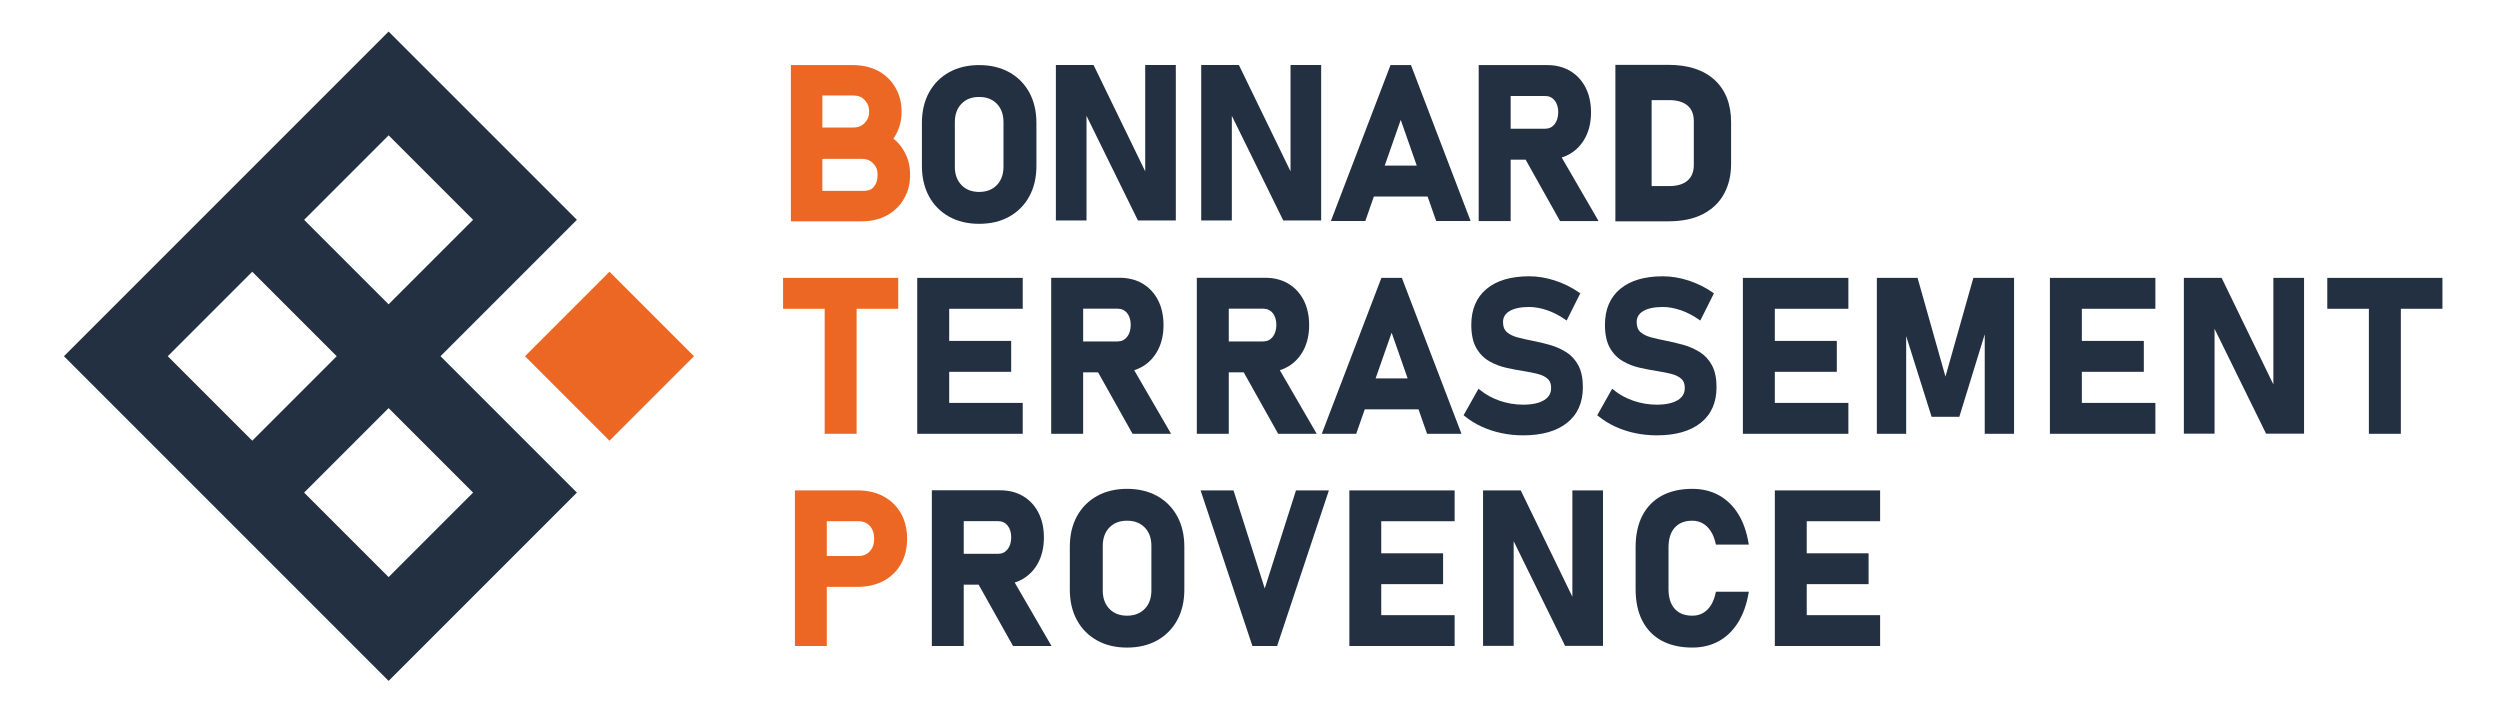
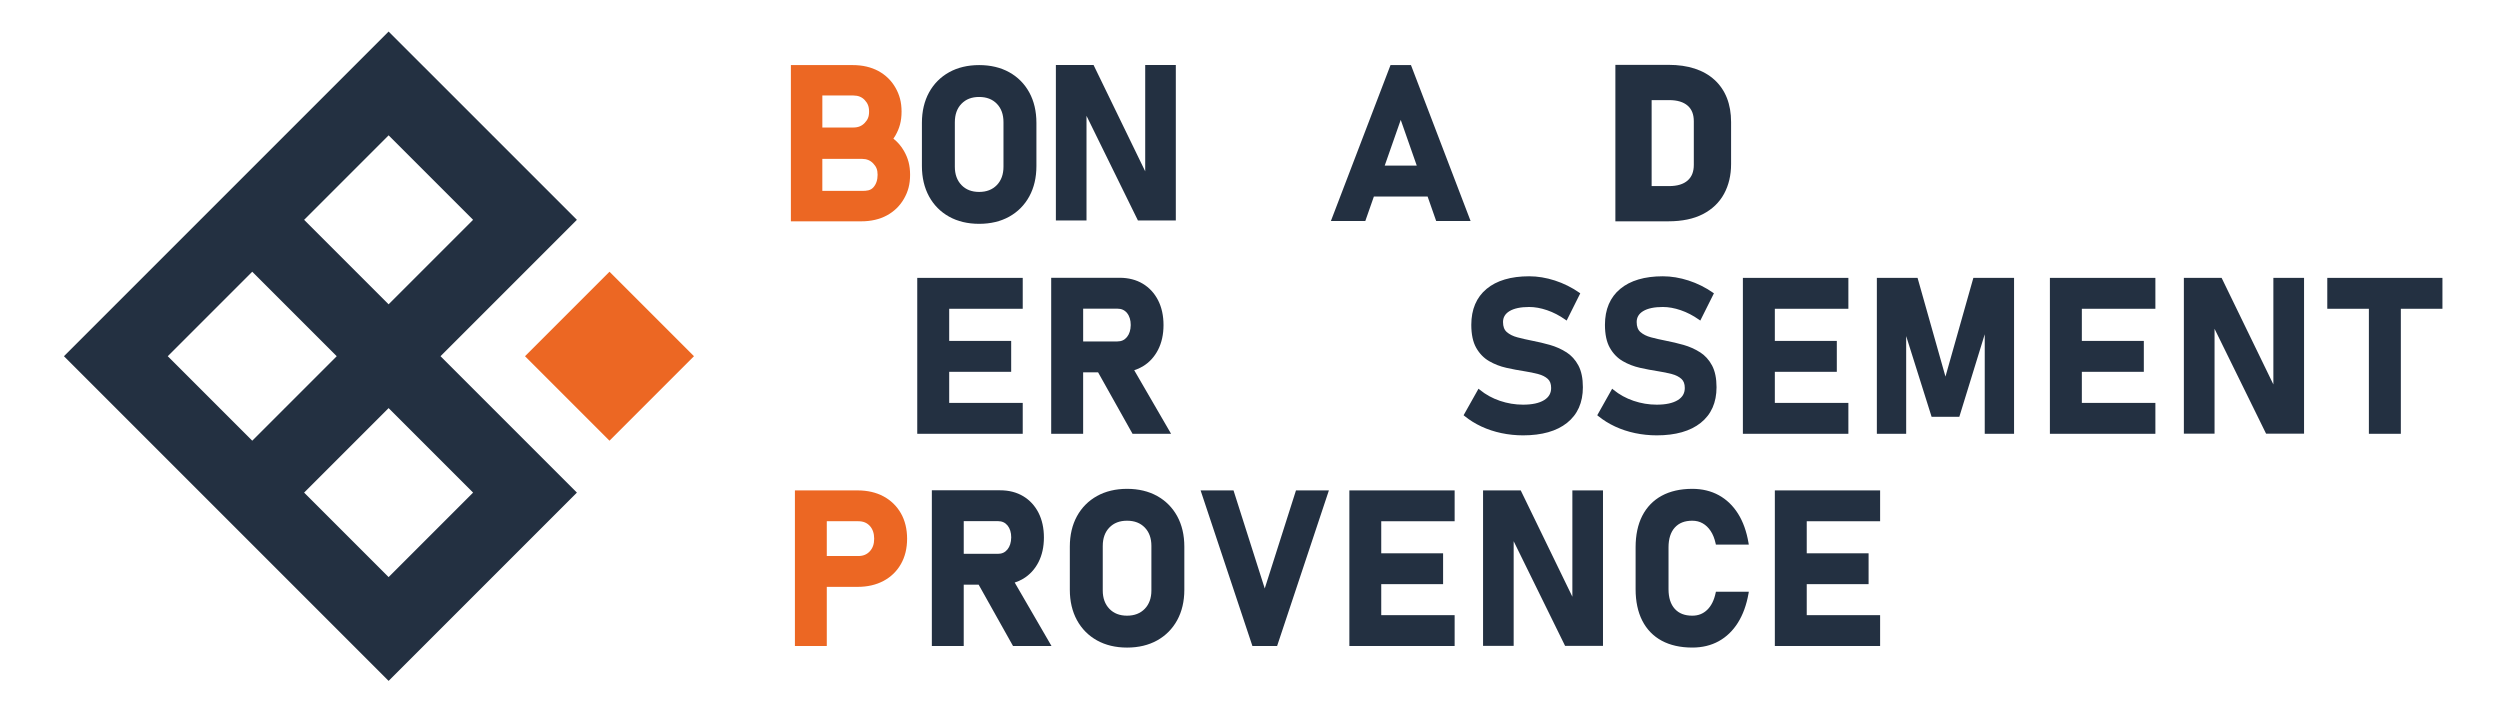
<svg xmlns="http://www.w3.org/2000/svg" id="Calque_1" data-name="Calque 1" viewBox="0 0 2140.23 609.9">
  <defs>
    <style>
      .cls-1 {
        fill: #233041;
      }

      .cls-1, .cls-2 {
        stroke-width: 0px;
      }

      .cls-2 {
        fill: #ec6723;
      }
    </style>
  </defs>
  <g>
    <path class="cls-1" d="M1467.77,68.36c-9.33-8.52-22.57-12.84-39.34-12.84h-45.52v133.94h45.43c11.63,0,21.52-2.05,29.41-6.11,8.03-4.12,14.15-9.99,18.2-17.43,3.99-7.33,6.02-15.9,6.02-25.47v-35.93c0-15.4-4.78-27.56-14.2-36.17ZM1450.06,103.84v37.32c0,5.84-1.72,10.2-5.25,13.33-3.61,3.2-8.95,4.82-15.86,4.82h-15v-73.61h15c6.92,0,12.26,1.61,15.87,4.78,3.53,3.1,5.24,7.47,5.24,13.36Z" />
-     <polygon class="cls-2" points="670.38 264.34 705.99 264.34 705.99 371.37 733.34 371.37 733.34 264.34 768.96 264.34 768.96 237.89 670.38 237.89 670.38 264.34" />
    <polygon class="cls-1" points="785.25 371.37 875.55 371.37 875.55 344.92 812.6 344.92 812.6 318.31 865.66 318.31 865.66 291.85 812.6 291.85 812.6 264.34 875.55 264.34 875.55 237.89 785.25 237.89 785.25 371.37" />
    <path class="cls-1" d="M978.25,313.71c5.59-3.35,10.01-8.13,13.14-14.21,3.11-6.04,4.69-13.18,4.69-21.22s-1.56-15.17-4.64-21.21c-3.11-6.08-7.53-10.86-13.15-14.22-5.61-3.35-12.25-5.05-19.72-5.05h-58.65v133.56h27.35v-52.61h12.8l29.48,52.61h33l-31.56-54.42c2.57-.81,4.99-1.89,7.24-3.24ZM968.01,278.26c-.06,4.28-1.15,7.75-3.25,10.31-2.05,2.51-4.73,3.73-8.17,3.73h-29.31v-28.05h29.31c3.5,0,6.21,1.22,8.26,3.73,2.09,2.56,3.16,6.03,3.16,10.28Z" />
-     <path class="cls-1" d="M1102.92,313.71c5.59-3.35,10.01-8.13,13.14-14.21,3.11-6.04,4.69-13.18,4.69-21.22s-1.56-15.17-4.64-21.21c-3.11-6.08-7.53-10.86-13.15-14.22-5.61-3.35-12.25-5.05-19.72-5.05h-58.65v133.56h27.35v-52.61h12.8l29.48,52.61h33l-31.56-54.42c2.57-.81,4.99-1.89,7.24-3.24ZM1092.68,278.26c-.06,4.28-1.15,7.75-3.25,10.31-2.05,2.51-4.73,3.73-8.17,3.73h-29.31v-28.05h29.31c3.5,0,6.21,1.22,8.26,3.73,2.09,2.56,3.16,6.03,3.16,10.28Z" />
-     <path class="cls-1" d="M1344.24,131.62c5.59-3.35,10.01-8.13,13.14-14.21,3.11-6.04,4.69-13.18,4.69-21.22s-1.56-15.17-4.64-21.21c-3.11-6.08-7.53-10.86-13.15-14.22-5.61-3.35-12.25-5.05-19.72-5.05h-58.65v133.56h27.35v-52.61h12.8l29.48,52.61h33l-31.56-54.42c2.57-.81,4.99-1.89,7.24-3.24ZM1334,96.17c-.06,4.28-1.15,7.75-3.25,10.31-2.05,2.51-4.73,3.73-8.17,3.73h-29.31v-28.05h29.31c3.5,0,6.21,1.22,8.26,3.73,2.09,2.56,3.16,6.03,3.16,10.28Z" />
-     <path class="cls-1" d="M1200.12,237.89h-17.51l-51.04,133.48h29.46l7.34-20.95h45.99l7.34,20.95h29.46l-50.71-132.61-.34-.87ZM1177.64,323.96l13.72-39.16,13.72,39.16h-27.45Z" />
-     <path class="cls-1" d="M1207.92,55.72h-17.51l-51.04,133.48h29.46l7.34-20.95h45.99l7.34,20.95h29.46l-50.71-132.61-.34-.87ZM1185.44,141.79l13.72-39.16,13.72,39.16h-27.45Z" />
+     <path class="cls-1" d="M1207.92,55.72h-17.51l-51.04,133.48h29.46l7.34-20.95h45.99l7.34,20.95h29.46ZM1185.44,141.79l13.72-39.16,13.72,39.16h-27.45Z" />
    <path class="cls-1" d="M1340.86,301.51c-4.23-2.69-8.95-4.79-14.03-6.24-5-1.41-10.09-2.62-15.12-3.58-4.52-.89-8.79-1.87-12.69-2.9-3.73-.99-6.78-2.51-9.07-4.52-2.17-1.9-3.23-4.69-3.23-8.6s1.82-7.07,5.55-9.32c3.9-2.35,9.57-3.54,16.84-3.54,4.87,0,10.03.93,15.35,2.76,5.34,1.83,10.53,4.52,15.44,7.97l1.29.9,11.66-23.32-.96-.67c-6.37-4.43-13.36-7.89-20.77-10.3-7.42-2.4-14.82-3.62-22-3.62-15.6,0-27.88,3.63-36.48,10.79-8.68,7.22-13.08,17.54-13.08,30.77,0,8.11,1.4,14.72,4.18,19.64,2.78,4.93,6.5,8.78,11.07,11.43,4.46,2.6,9.43,4.53,14.77,5.73,5.25,1.17,10.49,2.17,15.56,2.94,4.17.65,8.1,1.45,11.69,2.4,3.4.9,6.16,2.3,8.2,4.15,1.94,1.76,2.88,4.27,2.88,7.77,0,4.51-1.96,7.91-6.01,10.4-4.2,2.59-10.26,3.89-18,3.89-6.78,0-13.47-1.11-19.89-3.3-6.4-2.18-12.13-5.33-17.02-9.34l-1.25-1.03-12.77,22.73.89.72c4.25,3.46,9.1,6.47,14.4,8.94,5.3,2.46,11.04,4.36,17.07,5.63,6.03,1.27,12.29,1.92,18.58,1.92,16.07,0,28.73-3.59,37.63-10.69,8.99-7.16,13.55-17.36,13.55-30.51,0-7.56-1.29-13.83-3.84-18.62-2.56-4.8-6.04-8.63-10.36-11.39Z" />
    <path class="cls-1" d="M1455.28,301.51c-4.23-2.69-8.95-4.79-14.03-6.24-5-1.41-10.09-2.62-15.12-3.58-4.52-.89-8.79-1.87-12.69-2.9-3.73-.99-6.78-2.51-9.07-4.52-2.17-1.9-3.23-4.69-3.23-8.6s1.82-7.07,5.55-9.32c3.9-2.35,9.57-3.54,16.84-3.54,4.87,0,10.03.93,15.35,2.76,5.34,1.83,10.53,4.52,15.44,7.97l1.29.9,11.66-23.32-.96-.67c-6.37-4.43-13.36-7.89-20.77-10.3-7.42-2.4-14.82-3.62-22-3.62-15.6,0-27.88,3.63-36.48,10.79-8.68,7.22-13.08,17.54-13.08,30.77,0,8.11,1.4,14.72,4.18,19.64,2.78,4.93,6.5,8.78,11.07,11.43,4.46,2.6,9.43,4.53,14.77,5.73,5.25,1.17,10.49,2.17,15.56,2.94,4.17.65,8.1,1.45,11.69,2.4,3.4.9,6.16,2.3,8.2,4.15,1.94,1.76,2.88,4.27,2.88,7.77,0,4.51-1.96,7.91-6.01,10.4-4.2,2.59-10.26,3.89-18,3.89-6.78,0-13.47-1.11-19.89-3.3-6.4-2.18-12.13-5.33-17.02-9.34l-1.25-1.03-12.77,22.73.89.72c4.25,3.46,9.1,6.47,14.4,8.94,5.3,2.46,11.04,4.36,17.07,5.63,6.03,1.27,12.29,1.92,18.58,1.92,16.07,0,28.73-3.59,37.63-10.69,8.99-7.16,13.55-17.36,13.55-30.51,0-7.56-1.29-13.83-3.84-18.62-2.56-4.8-6.04-8.63-10.36-11.39Z" />
    <polygon class="cls-1" points="1492.07 371.37 1582.38 371.37 1582.38 344.92 1519.42 344.92 1519.42 318.31 1572.48 318.31 1572.48 291.85 1519.42 291.85 1519.42 264.34 1582.38 264.34 1582.38 237.89 1492.07 237.89 1492.07 371.37" />
    <polygon class="cls-1" points="1665.49 322.4 1641.61 237.89 1606.76 237.89 1606.76 371.37 1631.86 371.37 1631.86 287.71 1653.32 355.85 1653.62 356.8 1677.37 356.8 1699.12 286.17 1699.12 371.37 1724.22 371.37 1724.22 237.89 1689.38 237.89 1665.49 322.4" />
    <polygon class="cls-1" points="1754.9 371.37 1845.21 371.37 1845.21 344.92 1782.25 344.92 1782.25 318.31 1835.31 318.31 1835.31 291.85 1782.25 291.85 1782.25 264.34 1845.21 264.34 1845.21 237.89 1754.9 237.89 1754.9 371.37" />
    <polygon class="cls-1" points="1946.21 329.1 1901.91 237.89 1869.59 237.89 1869.59 371.28 1895.86 371.28 1895.86 281.49 1939.98 371.28 1972.48 371.28 1972.48 237.89 1946.21 237.89 1946.21 329.1" />
    <polygon class="cls-1" points="1992.37 264.34 2027.98 264.34 2027.98 371.37 2055.34 371.37 2055.34 264.34 2090.95 264.34 2090.95 237.89 1992.37 237.89 1992.37 264.34" />
    <path class="cls-2" d="M756.42,424.97c-6.31-3.41-13.79-5.14-22.23-5.14h-53.67v133.2h27.29v-50.62h26.38c8.39,0,15.84-1.71,22.18-5.09,6.37-3.4,11.38-8.26,14.89-14.44,3.52-6.15,5.3-13.44,5.3-21.67s-1.78-15.6-5.29-21.76c-3.52-6.18-8.51-11.05-14.85-14.48ZM748.37,461.21c0,4.53-1.23,8.06-3.77,10.79-2.51,2.7-5.71,4.01-9.78,4.01h-27.01v-29.79h27.01c4.13,0,7.34,1.31,9.82,4.01,2.47,2.69,3.73,6.39,3.73,10.98Z" />
    <path class="cls-2" d="M773.89,129.24c-2.35-4.13-5.39-7.65-9.06-10.54.62-.89,1.21-1.81,1.76-2.76,3.47-6.07,5.23-12.28,5.23-20.39s-1.76-14.41-5.22-20.48c-3.47-6.09-8.4-10.9-14.65-14.28-6.22-3.36-13.6-5.07-21.93-5.07h-52.95v133.75h60.25c8.33,0,15.71-1.71,21.93-5.07,6.25-3.39,11.17-8.19,14.65-14.28,3.47-6.07,5.22-12.31,5.22-20.48s-1.76-14.32-5.23-20.39ZM730.64,81.76c4.07,0,7.24,1.29,9.69,3.95,2.44,2.66,3.68,5.32,3.68,9.84s-1.22,6.97-3.72,9.66c-2.48,2.66-5.63,3.95-9.65,3.95h-26.64v-27.41h26.64ZM747.63,160.46c-2.44,2.66-5.61,2.96-9.69,2.96h-33.95v-27.41h33.95c4.02,0,7.17,1.3,9.65,3.95,2.5,2.69,3.72,5.19,3.72,9.66s-1.24,8.17-3.68,10.83Z" />
    <path class="cls-1" d="M875.9,495.49c5.57-3.34,9.99-8.12,13.11-14.18,3.11-6.03,4.68-13.15,4.68-21.17s-1.56-15.13-4.63-21.17c-3.1-6.06-7.51-10.84-13.12-14.19-5.6-3.34-12.22-5.04-19.67-5.04h-58.52v133.28h27.29v-52.5h12.77l29.42,52.5h32.94l-31.49-54.31c2.57-.81,4.98-1.89,7.23-3.23ZM865.69,460.12c-.06,4.27-1.15,7.73-3.24,10.29-2.05,2.51-4.72,3.72-8.15,3.72h-29.25v-27.99h29.25c3.49,0,6.19,1.22,8.25,3.72,2.09,2.56,3.15,6.01,3.15,10.26Z" />
    <path class="cls-1" d="M990.63,424.62c-7.32-4.07-15.98-6.13-25.74-6.13s-18.42,2.07-25.75,6.14c-7.34,4.09-13.12,9.91-17.18,17.32-4.04,7.38-6.09,16.13-6.09,26v36.98c0,9.82,2.05,18.55,6.09,25.96,4.05,7.43,9.83,13.28,17.18,17.36,7.32,4.08,15.98,6.14,25.75,6.14s18.42-2.07,25.74-6.14c7.34-4.09,13.12-9.93,17.18-17.36,4.04-7.41,6.09-16.14,6.09-25.96v-36.98c0-9.88-2.05-18.63-6.09-26.01-4.05-7.4-9.83-13.23-17.18-17.32ZM944.07,467.31c0-6.54,1.91-11.83,5.67-15.7,3.81-3.92,8.77-5.83,15.14-5.83s11.38,1.96,15.14,5.82c3.77,3.88,5.68,9.17,5.68,15.71v38.23c0,6.49-1.91,11.76-5.68,15.67-3.76,3.9-8.85,5.87-15.14,5.87s-11.33-1.92-15.14-5.87c-3.77-3.91-5.68-9.18-5.68-15.67v-38.23Z" />
    <path class="cls-1" d="M864,61.85c-7.32-4.07-15.98-6.13-25.74-6.13s-18.42,2.07-25.75,6.14c-7.34,4.09-13.12,9.91-17.18,17.32-4.04,7.38-6.09,16.13-6.09,26v36.98c0,9.82,2.05,18.55,6.09,25.96,4.05,7.43,9.83,13.28,17.18,17.36,7.32,4.08,15.98,6.14,25.75,6.14s18.42-2.07,25.74-6.14c7.34-4.09,13.12-9.93,17.18-17.36,4.04-7.41,6.09-16.14,6.09-25.96v-36.98c0-9.88-2.05-18.63-6.09-26.01-4.05-7.4-9.83-13.23-17.18-17.32ZM817.44,104.54c0-6.54,1.91-11.83,5.67-15.7,3.81-3.92,8.77-5.83,15.14-5.83s11.38,1.96,15.14,5.82c3.77,3.88,5.68,9.17,5.68,15.71v38.23c0,6.49-1.91,11.76-5.68,15.67-3.76,3.9-8.85,5.87-15.14,5.87s-11.33-1.92-15.14-5.87c-3.77-3.91-5.68-9.18-5.68-15.67v-38.23Z" />
    <polygon class="cls-1" points="1082.74 503.79 1056 419.83 1027.82 419.83 1071.86 552.1 1072.16 553.03 1093.32 553.03 1137.06 421.61 1137.66 419.83 1109.48 419.83 1082.74 503.79" />
    <polygon class="cls-1" points="1155.18 553.03 1245.3 553.03 1245.3 526.63 1182.47 526.63 1182.47 500.08 1235.42 500.08 1235.42 473.68 1182.47 473.68 1182.47 446.23 1245.3 446.23 1245.3 419.83 1155.18 419.83 1155.18 553.03" />
    <polygon class="cls-1" points="1346.09 510.85 1301.89 419.83 1269.63 419.83 1269.63 552.94 1295.84 552.94 1295.84 463.33 1339.87 552.94 1372.31 552.94 1372.31 419.83 1346.09 419.83 1346.09 510.85" />
-     <polygon class="cls-1" points="1104.81 146.67 1060.61 55.65 1028.35 55.65 1028.35 188.76 1054.56 188.76 1054.56 99.15 1098.59 188.76 1131.03 188.76 1131.03 55.65 1104.81 55.65 1104.81 146.67" />
    <polygon class="cls-1" points="980.4 146.67 936.19 55.65 903.93 55.65 903.93 188.76 930.15 188.76 930.15 99.15 974.18 188.76 1006.61 188.76 1006.61 55.65 980.4 55.65 980.4 146.67" />
    <path class="cls-1" d="M1468.73,507.69c-1.32,6.22-3.75,11.08-7.24,14.42-3.48,3.34-7.64,4.97-12.71,4.97-6.54,0-11.45-1.91-15.02-5.84-3.55-3.91-5.35-9.58-5.35-16.86v-35.81c0-7.28,1.8-12.97,5.35-16.91,3.57-3.96,8.48-5.88,15.02-5.88,3.28,0,6.27.76,8.89,2.25,2.64,1.5,4.93,3.7,6.81,6.53,1.9,2.86,3.33,6.44,4.25,10.63l.23,1.06h28.17l-.26-1.58c-1.64-9.71-4.65-18.09-8.94-24.91-4.31-6.86-9.86-12.18-16.47-15.81-6.6-3.62-14.23-5.46-22.68-5.46-10.17,0-18.98,1.99-26.18,5.91-7.24,3.94-12.84,9.72-16.66,17.17-3.79,7.4-5.71,16.48-5.71,27v35.81c0,10.46,1.92,19.53,5.71,26.96,3.82,7.49,9.43,13.27,16.67,17.18,7.2,3.89,16.01,5.86,26.18,5.86,8.45,0,16.07-1.84,22.64-5.47,6.57-3.63,12.1-8.96,16.42-15.86,4.29-6.85,7.33-15.21,9.03-24.85l.28-1.59h-28.19l-.23,1.07Z" />
    <polygon class="cls-1" points="1519.43 553.03 1609.55 553.03 1609.55 526.63 1546.73 526.63 1546.73 500.08 1599.68 500.08 1599.68 473.68 1546.73 473.68 1546.73 446.23 1609.55 446.23 1609.55 419.83 1519.43 419.83 1519.43 553.03" />
  </g>
  <g>
    <path class="cls-1" d="M54.74,304.95l277.95,277.95,161.19-161.19-116.76-116.76,116.76-116.76L332.69,27.01,54.74,304.95ZM143.61,304.95l72.33-72.33,72.33,72.33-72.33,72.33-72.33-72.33ZM405.01,421.71l-72.33,72.33-72.33-72.33,72.33-72.33,72.33,72.33ZM405.01,188.19l-72.33,72.33-72.33-72.33,72.33-72.33,72.33,72.33Z" />
    <rect class="cls-2" x="470.63" y="253.8" width="102.29" height="102.29" transform="translate(-62.8 458.27) rotate(-45)" />
  </g>
</svg>